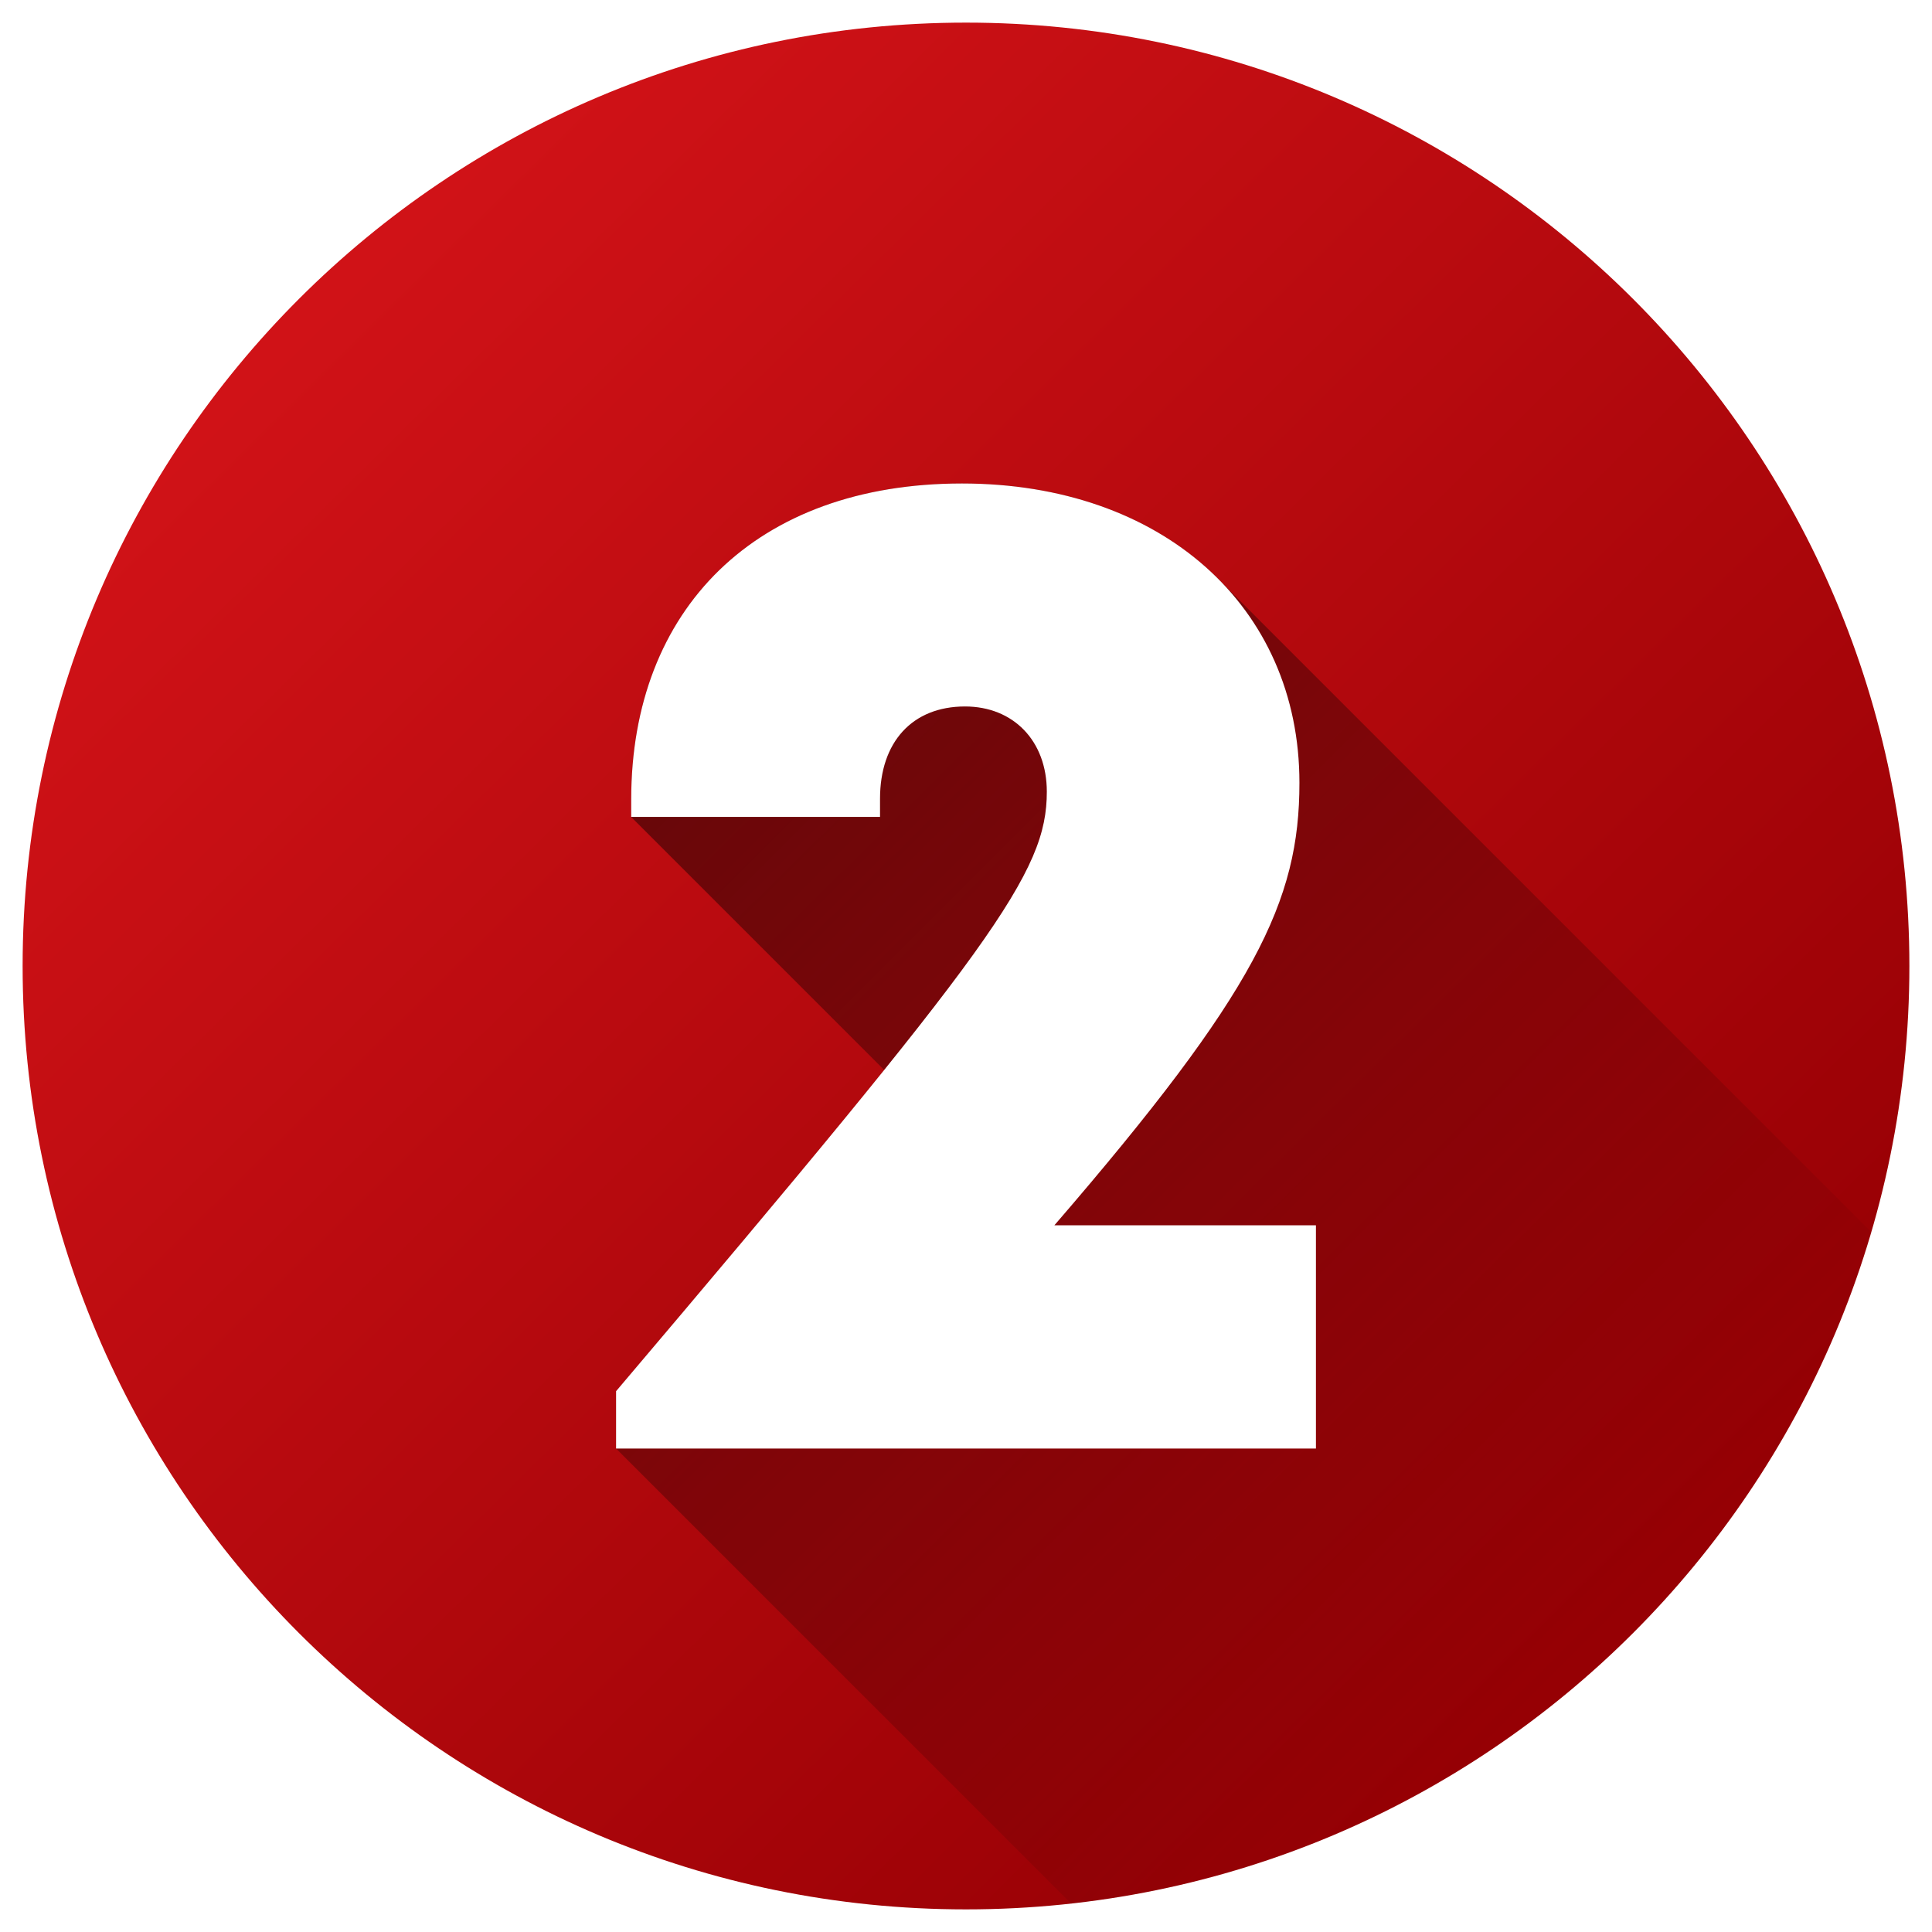
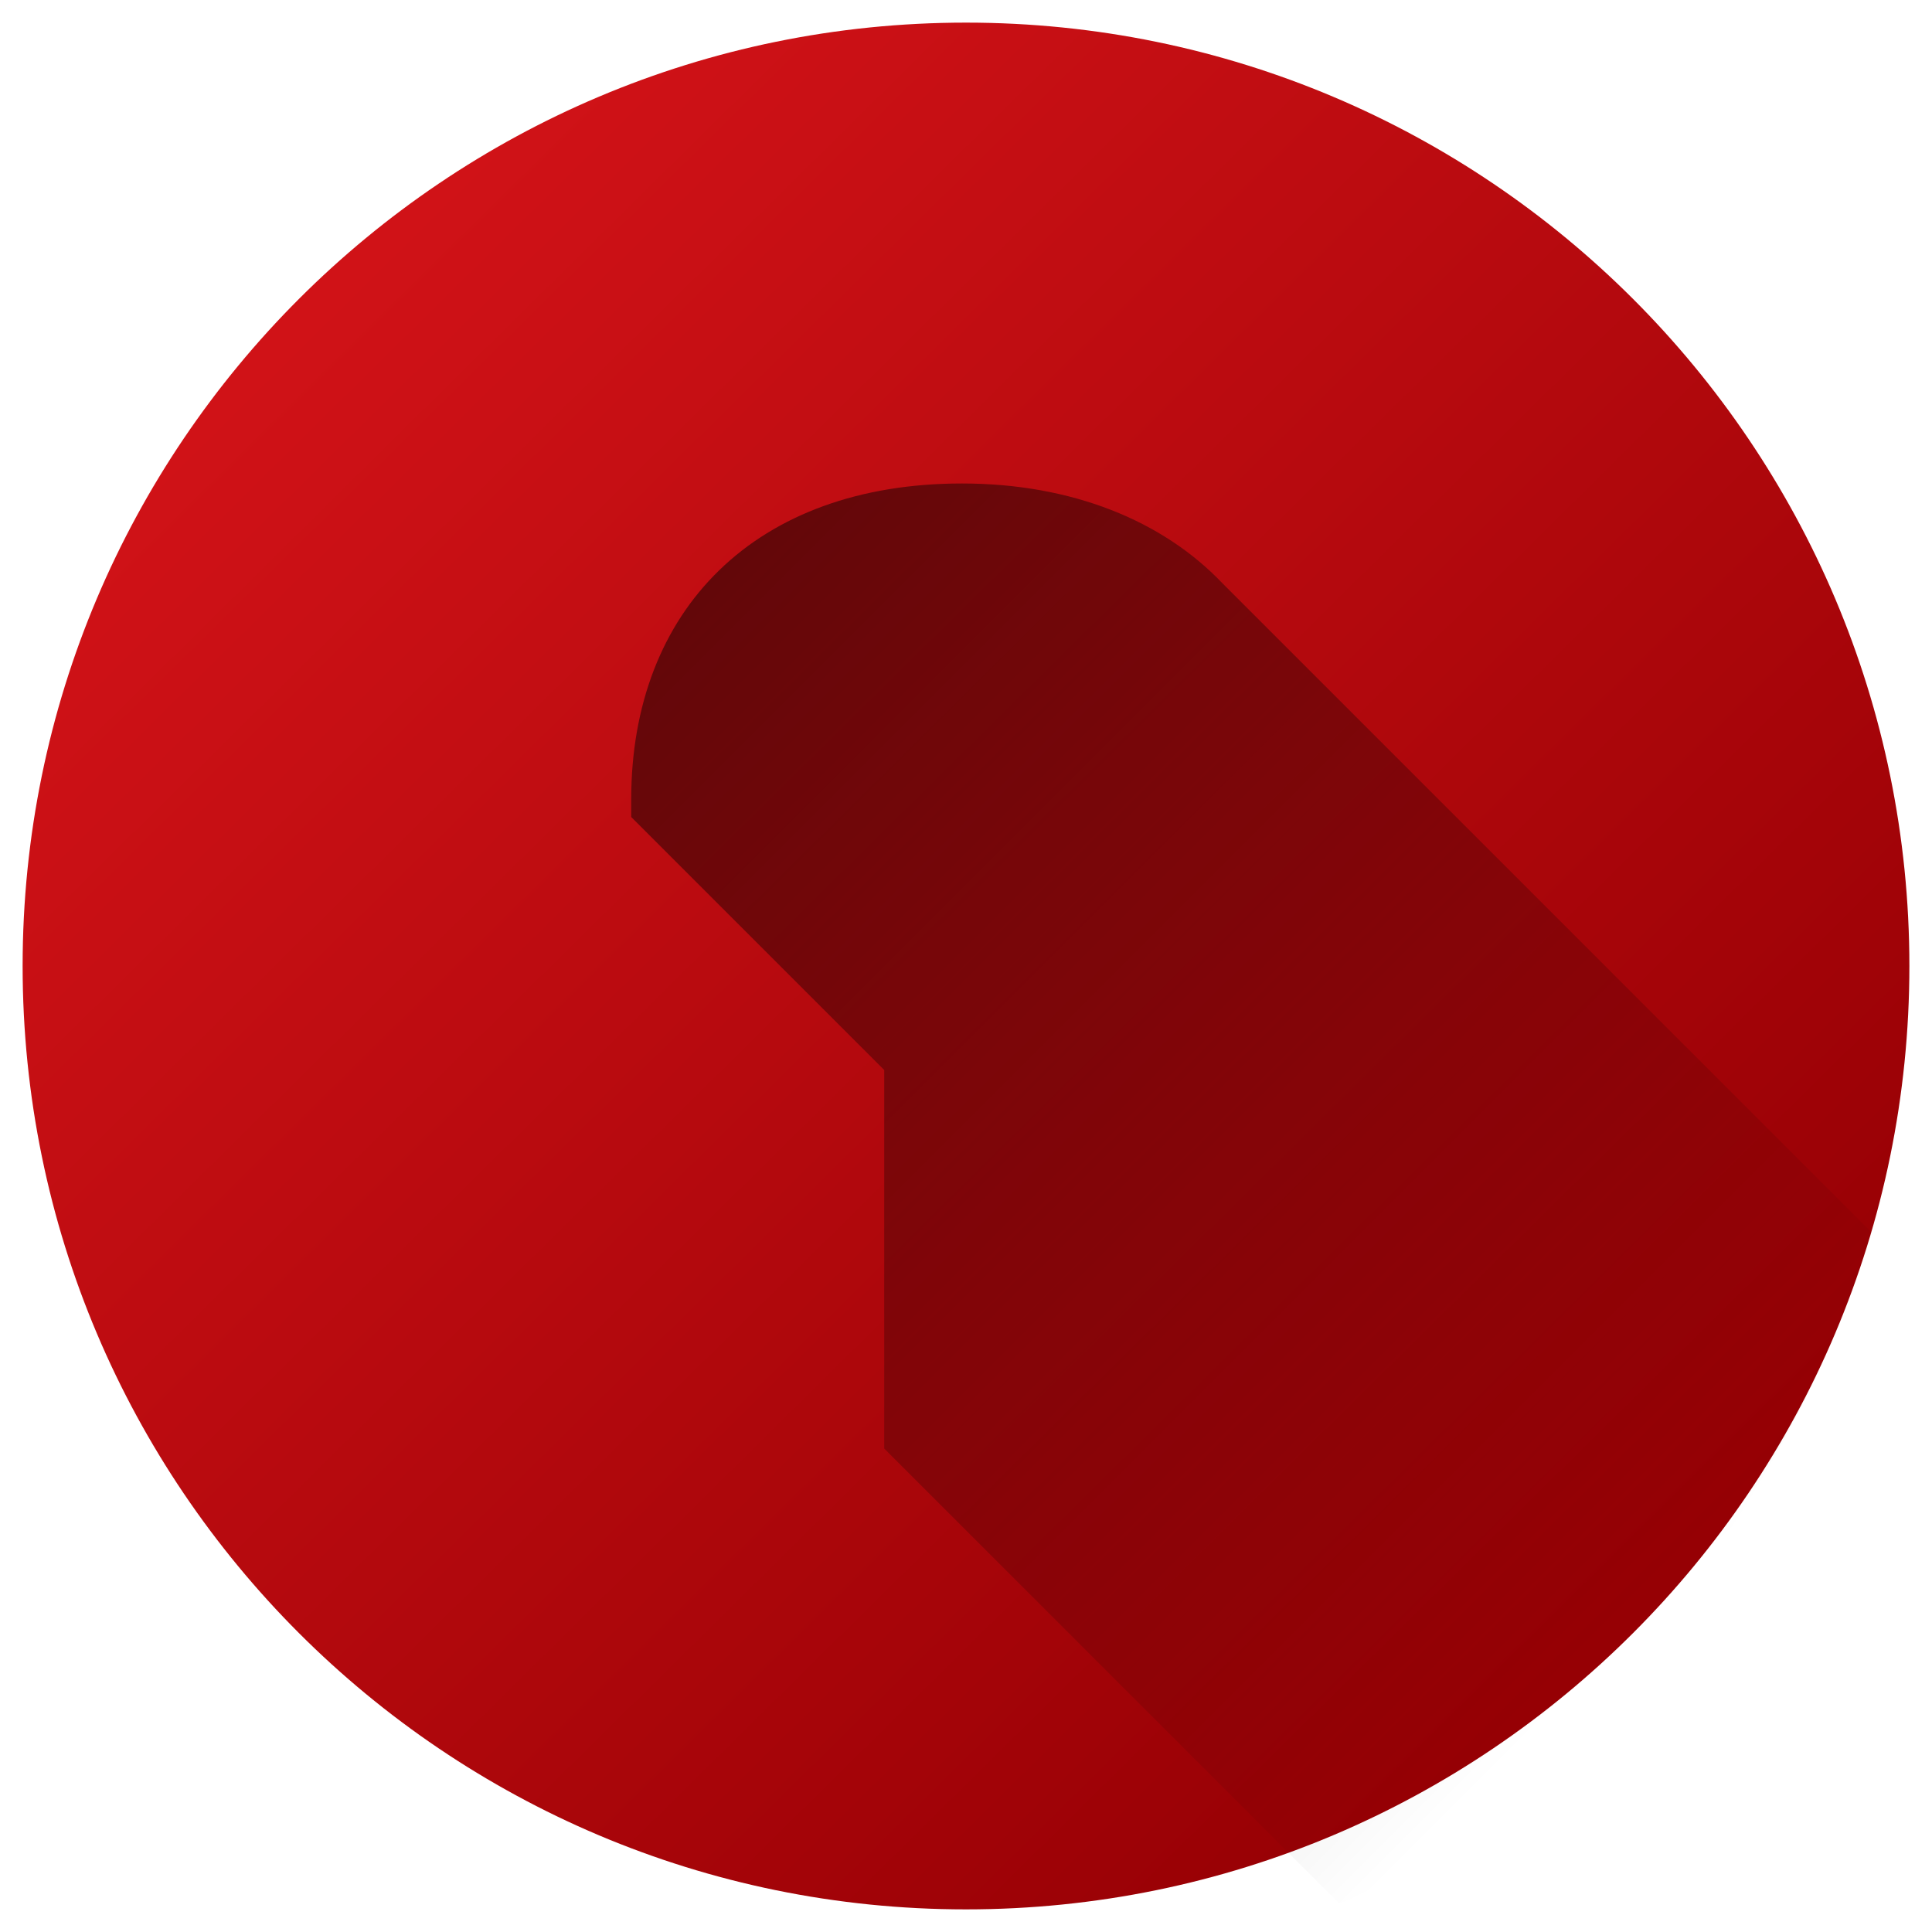
<svg xmlns="http://www.w3.org/2000/svg" width="24" height="24" viewBox="0 0 24 24" fill="none">
  <g clip-path="url(#clip0_7625_18)" fill="none">
    <path d="M12 23.719c6.472.0 11.719-5.247 11.719-11.719C23.719 5.528 18.472.281 12 .281 5.528.281.281 5.528.281 12 .281 18.472 5.528 23.719 12 23.719z" fill="url(&quot;#paint0_linear_7625_18&quot;)" />
-     <path opacity=".49" d="M23.245 15.305 15.186 7.246C14.444 6.467 13.312 6.006 11.95 6.006c-2.559.0-4.109 1.562-4.109 3.926V10.149l3.143 3.143C10.202 14.263 9.127 15.544 7.653 17.283V17.994l5.652 5.652C18.048 23.12 21.937 19.765 23.245 15.305z" fill="url(&quot;#paint1_linear_7625_18&quot;)" />
-     <path d="M16.347 15.222V17.994H7.653V17.282c4.703-5.547 5.351-6.444 5.351-7.447.0-.634-.418-1.059-1.016-1.059-.656.0-1.056.443-1.056 1.146v.226H7.841V9.932c0-2.364 1.549-3.926 4.109-3.926 2.48.0 4.192 1.525 4.192 3.719.0 1.471-.544 2.6-3.044 5.496h3.25z" fill="#FFFFFF" />
+     <path opacity=".49" d="M23.245 15.305 15.186 7.246C14.444 6.467 13.312 6.006 11.95 6.006c-2.559.0-4.109 1.562-4.109 3.926V10.149l3.143 3.143V17.994l5.652 5.652C18.048 23.12 21.937 19.765 23.245 15.305z" fill="url(&quot;#paint1_linear_7625_18&quot;)" />
  </g>
  <defs>
    <linearGradient id="paint0_linear_7625_18" x1="4.255" y1="3.542" x2="20.356" y2="19.846" gradientUnits="userSpaceOnUse">
      <stop stop-color="#d01217" />
      <stop offset="1" stop-color="#970004" />
    </linearGradient>
    <linearGradient id="paint1_linear_7625_18" x1="7.409" y1="8.609" x2="19.686" y2="20.886" gradientUnits="userSpaceOnUse">
      <stop />
      <stop offset="1" stop-opacity="0" />
    </linearGradient>
    <clipPath id="clip0_7625_18">
      <rect width="24" height="24" fill="#fff" />
    </clipPath>
    <linearGradient id="paint0_linear_7625_18" x1="4.255" y1="3.542" x2="20.356" y2="19.846" gradientUnits="userSpaceOnUse">
      <stop stop-color="#d01217" />
      <stop offset="1" stop-color="#970004" />
    </linearGradient>
    <linearGradient id="paint1_linear_7625_18" x1="7.409" y1="8.609" x2="19.686" y2="20.886" gradientUnits="userSpaceOnUse">
      <stop />
      <stop offset="1" stop-opacity="0" />
    </linearGradient>
  </defs>
</svg>